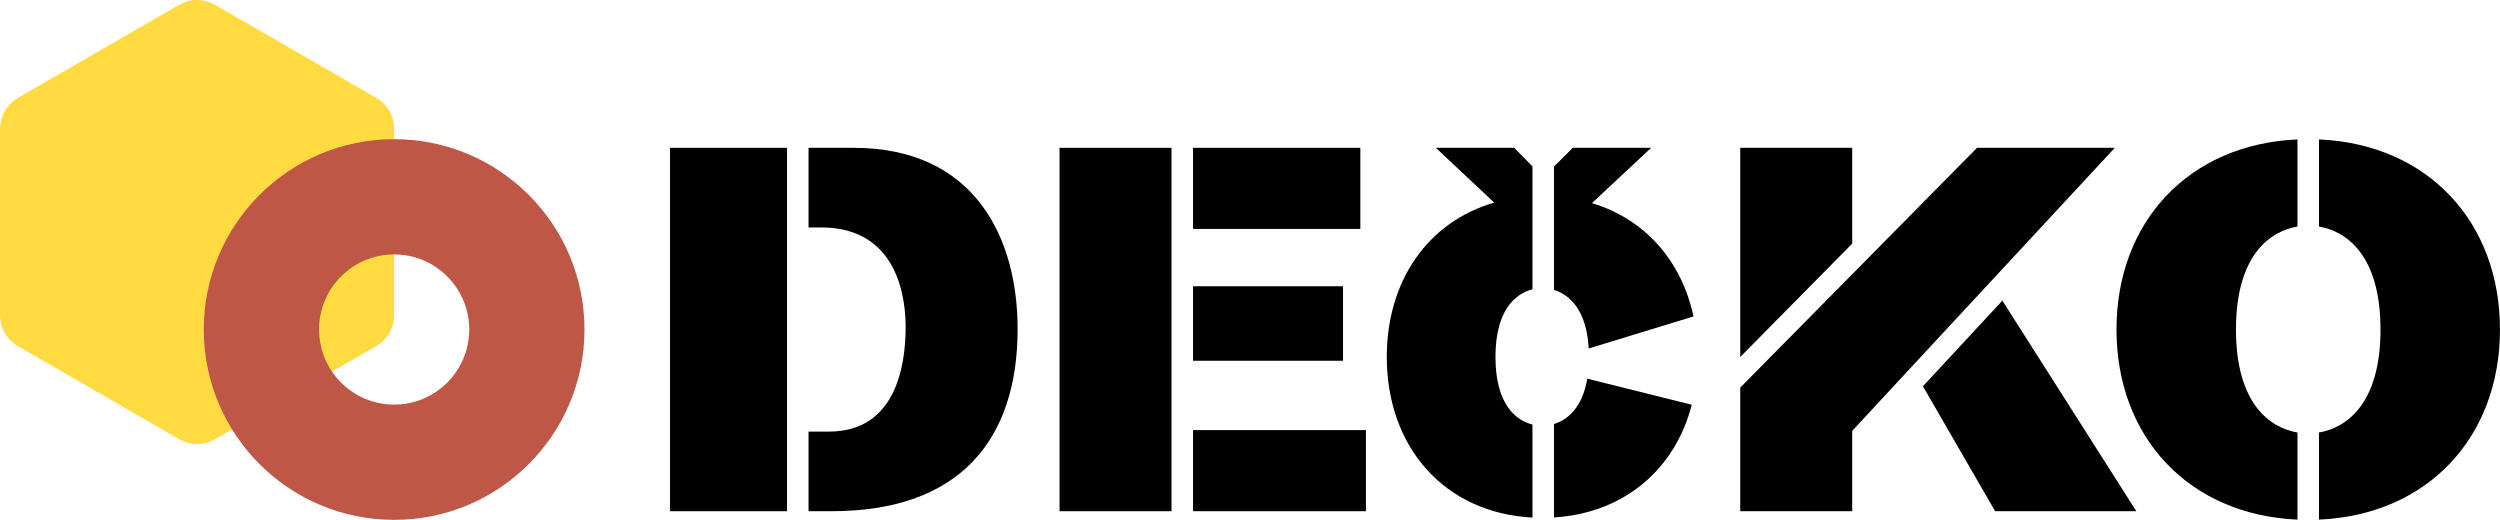
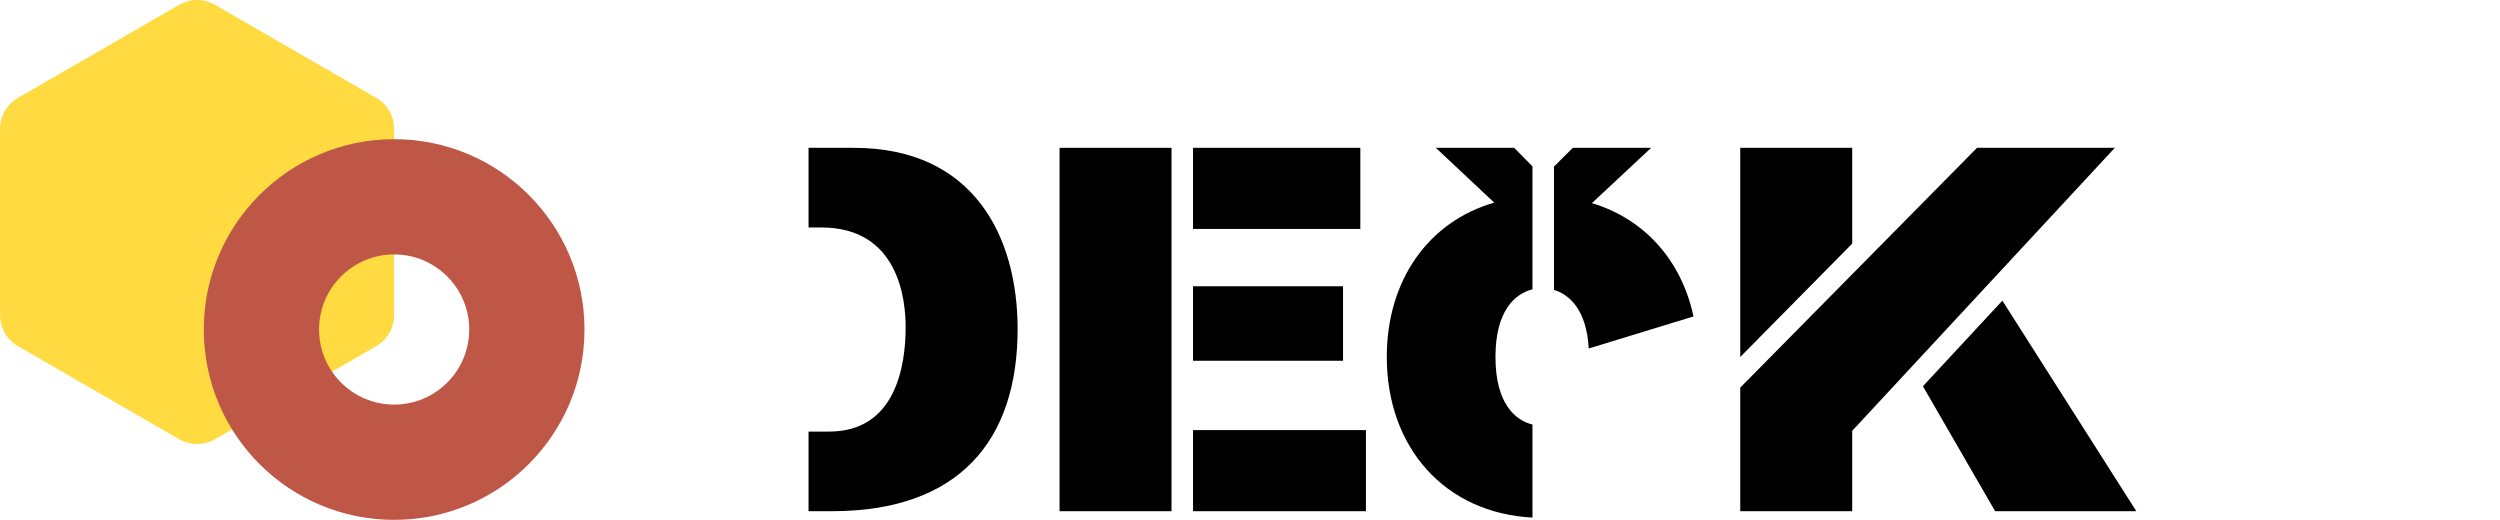
<svg xmlns="http://www.w3.org/2000/svg" xmlns:ns1="http://sodipodi.sourceforge.net/DTD/sodipodi-0.dtd" xmlns:ns2="http://www.inkscape.org/namespaces/inkscape" xml:space="preserve" width="105.947mm" height="22.031mm" version="1.1" style="clip-rule:evenodd;fill-rule:evenodd;image-rendering:optimizeQuality;shape-rendering:geometricPrecision;text-rendering:geometricPrecision" viewBox="0 0 10594.67 2203.135" id="svg13" ns1:docname="alt_decko_logo.svg" ns2:version="1.3.2 (091e20e, 2023-11-25)">
  <ns1:namedview id="namedview1" pagecolor="#ffffff" bordercolor="#000000" borderopacity="0.25" ns2:showpageshadow="2" ns2:pageopacity="0.0" ns2:pagecheckerboard="0" ns2:deskcolor="#d1d1d1" ns2:document-units="mm" ns2:zoom="1.4735256" ns2:cx="245.66929" ns2:cy="75.329534" ns2:window-width="1312" ns2:window-height="449" ns2:window-x="0" ns2:window-y="25" ns2:window-maximized="0" ns2:current-layer="Layer_x0020_1" />
  <defs id="defs1">
    <style type="text/css" id="style1">
   
    .fil0 {fill:#FFDA40}
    .fil1 {fill:#BF5747}
    .fil2 {fill:black;fill-rule:nonzero}
   
  </style>
  </defs>
  <g id="Layer_x0020_1" transform="translate(-1000.27,-570.665)" ns2:label="Layer 1" ns2:groupmode="layer">
    <path class="fil0" d="m 1913.27,592.1 679.45,392.27 c 49.51,28.59 77.85,77.67 77.85,134.85 v 784.56 c 0,57.18 -28.34,106.26 -77.85,134.85 l -679.45,392.27 c -49.51,28.59 -106.2,28.59 -155.7,0 l -679.46,-392.27 c -49.5,-28.59 -77.84,-77.67 -77.84,-134.85 v -784.56 c 0,-57.18 28.34,-106.26 77.84,-134.85 L 1757.57,592.1 c 49.5,-28.58 106.19,-28.58 155.7,0 z" id="path1" />
    <path class="fil1" d="m 2670.57,1160.47 c -445.5,0 -806.71,361.06 -806.76,806.57 -0.09,445.49 361.04,806.67 806.54,806.76 0.08,0 0.14,0 0.22,0 445.5,0 806.69,-361.13 806.69,-806.62 0,-0.09 0,-0.14 0,-0.14 -0.06,-445.51 -361.27,-806.57 -806.69,-806.57 z m -0.02,488.45 c 175.68,0 318.13,142.46 318.13,318.14 0,0.03 0,0.03 0,0.03 0.05,175.73 -142.41,318.2 -318.13,318.2 v 0 c -175.72,0 -318.18,-142.47 -318.18,-318.14 0,-0.06 0,-0.06 0,-0.06 -0.04,-175.71 142.4,-318.17 318.13,-318.17 z" id="path2" />
    <polygon class="fil2" points="10053.79,2737.14 9486.12,1844.71 9149.42,2207.58 9455.44,2737.14 " id="polygon2" />
    <polygon class="fil2" points="8375.22,1197.15 8375.22,2083.6 8849.73,1603.06 8849.73,1197.15 " id="polygon3" />
    <polygon class="fil2" points="8375.22,2737.14 8849.73,2737.14 8849.73,2396.52 9962.61,1197.15 9378.69,1197.15 8375.22,2213.36 " id="polygon4" />
    <polygon class="fil2" points="6765.19,1197.15 6056.18,1197.15 6056.18,1540.91 6765.19,1540.91 " id="polygon5" />
    <polygon class="fil2" points="6691.87,1783.81 6056.18,1783.81 6056.18,2099.54 6691.87,2099.54 " id="polygon6" />
    <polygon class="fil2" points="6788.93,2393.39 6056.18,2393.39 6056.18,2737.14 6788.93,2737.14 " id="polygon7" />
    <polygon class="fil2" points="5965,1197.15 5490.49,1197.15 5490.49,2737.14 5965,2737.14 5965,2393.39 5965,2099.54 5965,1783.81 5965,1540.91 " id="polygon8" />
    <path class="fil2" d="m 4426.74,2737.14 h 98.78 c 537.05,0 787.27,-297.64 787.27,-772.16 0,-388.23 -183.35,-767.83 -694.52,-767.83 h -191.53 v 337.41 h 53.59 c 331.04,0 357.94,310.77 357.94,422.63 0,166.57 -43.43,442.54 -324.8,442.54 h -86.73 z" id="path8" />
-     <polygon class="fil2" points="3839.64,2737.14 4335.56,2737.14 4335.56,2399.73 4335.56,1534.56 4335.56,1197.15 3839.64,1197.15 " id="polygon9" />
    <path class="fil2" d="m 7585.86,1799.28 c 66.26,19.97 138.1,84.93 147.28,248.21 l 443.94,-135.8 c -50.46,-236.53 -206.57,-412.87 -430.42,-480.17 l 250.9,-234.37 h -331.91 l -79.79,79.39 z" id="path9" />
-     <path class="fil2" d="m 7585.86,2763.62 c 298.05,-18.65 513.47,-204.67 583.96,-477.61 L 7727,2175.43 c -20.69,122.51 -83.06,174.58 -141.14,192.09 z" id="path10" />
    <path class="fil2" d="m 6877.29,2083.41 c 0,383.38 245.56,661.52 617.39,680.68 v -394.23 c -73.09,-18.02 -156.78,-88.95 -156.78,-286.45 0,-197.52 83.69,-268.45 156.78,-286.47 v -521.22 l -77.56,-78.57 h -331.9 l 247.41,232.2 c -279.46,80.53 -455.34,329.62 -455.34,654.06 z" id="path11" />
-     <path class="fil2" d="m 10827.92,2772.8 c 461.73,-20.35 767.02,-350.3 767.02,-805.65 0,-455.38 -305.29,-785.33 -767.02,-805.68 v 369.24 c 116.84,19.86 260.69,121.86 260.69,436.44 0,314.57 -143.85,416.57 -260.69,436.43 z" id="path12" />
-     <path class="fil2" d="m 9969.74,1967.15 c 0,455.35 305.29,785.3 767,805.65 v -369.22 c -116.83,-19.86 -260.67,-121.86 -260.67,-436.43 0,-314.58 143.84,-416.58 260.67,-436.44 v -369.24 c -461.71,20.35 -767,350.3 -767,805.68 z" id="path13" />
  </g>
</svg>